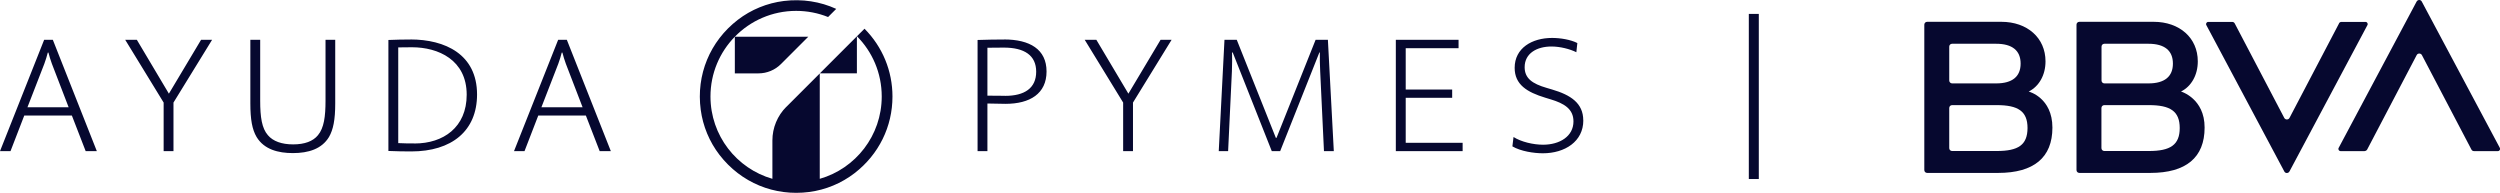
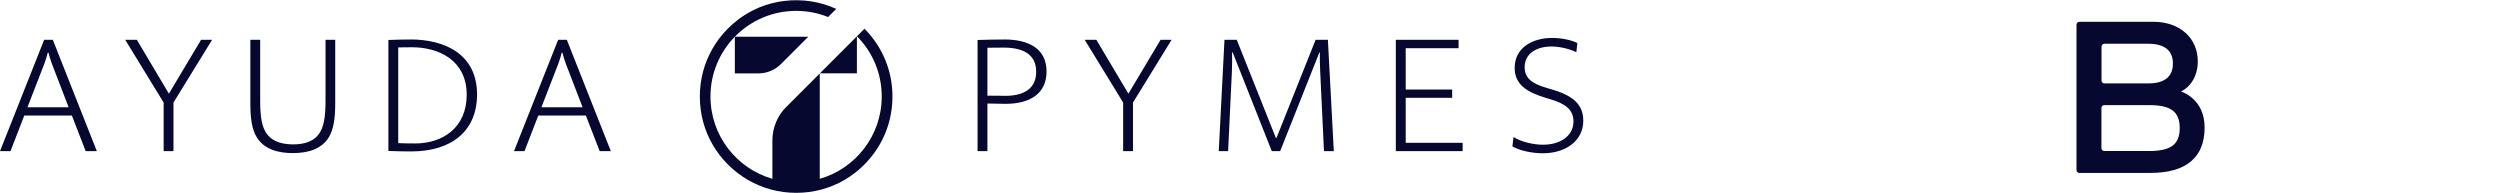
<svg xmlns="http://www.w3.org/2000/svg" id="Capa_2" viewBox="0 0 528.45 40.75">
  <defs>
    <style>.cls-1{fill:none;stroke:#06082f;stroke-miterlimit:10;stroke-width:2.11px;}.cls-2{fill:#06082f;}</style>
  </defs>
  <g id="Capa_1-2">
-     <path class="cls-2" d="M494.42,4.96l-10.47,19.97c-.22.43-.87.43-1.1,0l-10.47-19.97c-.1-.2-.3-.33-.53-.33h-5.07c-.34,0-.57.37-.41.67l16.49,30.95c.22.43.83.43,1.08,0l16.49-30.95c.16-.3-.06-.67-.41-.67h-5.07c-.24,0-.45.12-.55.33h0Z" />
-     <path class="cls-2" d="M500.37,31.61l10.47-19.97c.22-.43.87-.43,1.1,0l10.47,19.97c.1.2.3.33.53.33h5.07c.34,0,.57-.37.41-.67L511.91.32c-.22-.43-.83-.43-1.08,0l-16.49,30.95c-.16.3.06.67.41.67h5.07c.22-.02.45-.14.55-.33h0Z" />
-     <path class="cls-2" d="M428.83,19.35c2.19-1.1,3.55-3.48,3.55-6.38,0-4.98-3.87-8.36-9.33-8.36h-15.68c-.34,0-.61.26-.61.61v30.72c0,.35.26.61.61.61h15.01c7.51,0,11.46-3.23,11.46-9.58s-5.01-7.62-5.01-7.62h0ZM412.64,9.25h9.31c3.43,0,5.17,1.46,5.17,4.19s-1.74,4.19-5.17,4.19h-9.31c-.32,0-.61-.26-.61-.61v-7.16c0-.35.26-.61.61-.61h0ZM422.07,31.92h-9.43c-.34,0-.61-.26-.61-.61v-8.48c0-.33.26-.61.61-.61h9.43c4.5,0,6.51,1.28,6.51,4.84-.02,3.6-1.97,4.86-6.51,4.86h0Z" />
    <path class="cls-2" d="M461.02,19.35c2.19-1.1,3.55-3.48,3.55-6.38,0-4.98-3.87-8.36-9.33-8.36h-15.7c-.34,0-.61.26-.61.61v30.72c0,.35.26.61.61.61h15.01c7.51,0,11.46-3.23,11.46-9.58.02-6.18-4.99-7.62-4.99-7.62h0ZM444.83,9.25h9.31c3.43,0,5.17,1.46,5.17,4.19s-1.74,4.19-5.17,4.19h-9.31c-.34,0-.61-.26-.61-.61v-7.16c0-.35.26-.61.61-.61h0ZM454.24,31.92h-9.43c-.32,0-.61-.26-.61-.61v-8.48c0-.33.26-.61.61-.61h9.43c4.5,0,6.51,1.28,6.51,4.84s-1.97,4.86-6.51,4.86h0Z" />
    <path class="cls-2" d="M166.21,22.58c-1.88,1.88-2.94,4.44-2.94,7.1v8.12c-7.56-2.17-13.09-9.14-13.09-17.4,0-4.92,1.96-9.38,5.15-12.64v7.75h4.99c1.79,0,3.51-.71,4.77-1.98l5.77-5.77h-15.53c3.29-3.37,7.88-5.46,12.96-5.46,2.38,0,4.66.46,6.75,1.3l1.72-1.72c-3.38-1.55-7.19-2.15-11.08-1.67-3.53.44-6.91,1.82-9.73,3.99-5.89,4.54-8.82,11.63-7.83,19.01.46,3.45,1.83,6.75,3.96,9.52,4.54,5.89,11.62,8.82,18.99,7.85,3.47-.46,6.78-1.83,9.56-3.97,5.14-3.96,8.02-9.86,8.02-16.2,0-5.41-2.1-10.5-5.91-14.34l-16.52,16.52ZM173.28,37.8V15.5h7.85v-7.85c3.25,3.27,5.25,7.77,5.25,12.75,0,8.26-5.53,15.23-13.1,17.4ZM9.33,8.42L0,31.95h2.22l2.91-7.53h10.06l2.92,7.53h2.36L11.17,8.42h-1.84ZM5.8,22.68l3.57-9.2c.24-.66.59-1.73.73-2.36h.14c.14.62.49,1.7.73,2.36l3.54,9.2H5.8ZM42.51,8.42h2.32l-8.16,13.26v10.27h-2.08v-10.27l-8.12-13.26h2.46l6.77,11.38,6.8-11.38ZM68.81,8.42h2.05v13.43c0,3.5-.42,5.55-1.32,7.11-1.53,2.53-4.34,3.4-7.63,3.4-3.09,0-6.07-.76-7.67-3.4-.94-1.6-1.32-3.71-1.32-7.11v-13.43h2.08v12.87c0,3.47.35,5.83,1.63,7.29,1.08,1.28,2.92,1.94,5.34,1.94s4.2-.66,5.24-1.94c1.28-1.53,1.6-3.96,1.6-7.29v-12.87ZM86.75,8.35c-1.39,0-3.05.03-4.65.1v23.46c1.67.07,3.33.1,4.82.1,8.57,0,13.92-4.34,13.92-12.04,0-8.5-6.77-11.63-14.09-11.63ZM87.65,30.32c-1.11,0-2.19,0-3.47-.07V10.02c.94-.03,1.98-.03,2.91-.03,5.55,0,11.56,2.67,11.56,10.03,0,6.91-4.96,10.31-11,10.31ZM117.98,8.42l-9.33,23.53h2.22l2.91-7.53h10.06l2.92,7.53h2.36l-9.3-23.53h-1.84ZM114.44,22.68l3.57-9.2c.24-.66.59-1.73.73-2.36h.14c.14.62.49,1.7.73,2.36l3.54,9.2h-8.71ZM212.23,8.35c-1.49,0-3.75.03-5.59.1v23.49h2.08v-10.06c1.32.03,2.78.07,3.82.07,5.17,0,8.68-2.15,8.68-6.84s-3.54-6.77-8.99-6.77ZM212.47,20.25c-1.01,0-2.43,0-3.75-.03v-10.13c1.25-.03,2.43-.03,3.47-.03,4.34,0,6.84,1.63,6.84,5.1s-2.46,5.1-6.56,5.1ZM245.33,8.42h2.32l-8.16,13.26v10.27h-2.08v-10.27l-8.12-13.26h2.46l6.77,11.38,6.8-11.38ZM280.69,8.42l1.25,23.53h-2.08l-.8-16.87c-.07-1.67-.1-2.78-.07-3.99h-.1l-8.29,20.86h-1.77l-8.26-20.86h-.14c.03,1.21.03,2.33-.03,3.99l-.8,16.87h-1.98l1.21-23.53h2.6l8.26,20.72h.14l8.26-20.72h2.6ZM297.13,30.18h12.04v1.77h-14.12V8.42h13.26v1.77h-11.17v8.74h9.82v1.74h-9.82v9.51ZM334.68,25.46c0,4.44-3.89,6.94-8.54,6.94-1.91,0-4.69-.42-6.45-1.46l.24-1.98c1.63,1.04,4.2,1.63,6.25,1.63,3.47,0,6.42-1.74,6.42-4.93,0-2.67-2.05-3.82-4.79-4.65l-1.15-.35c-3.89-1.18-6.49-2.78-6.49-6.32,0-4.16,3.64-6.32,7.91-6.32,1.74,0,3.92.35,5.34,1.08l-.21,1.94c-1.39-.69-3.44-1.21-5.27-1.21-3.05,0-5.66,1.42-5.66,4.37,0,2.36,1.63,3.5,4.62,4.37l1.18.35c3.92,1.15,6.59,2.88,6.59,6.52Z" />
-     <line class="cls-1" x1="370.72" y1="2.94" x2="370.72" y2="37.84" />
  </g>
</svg>